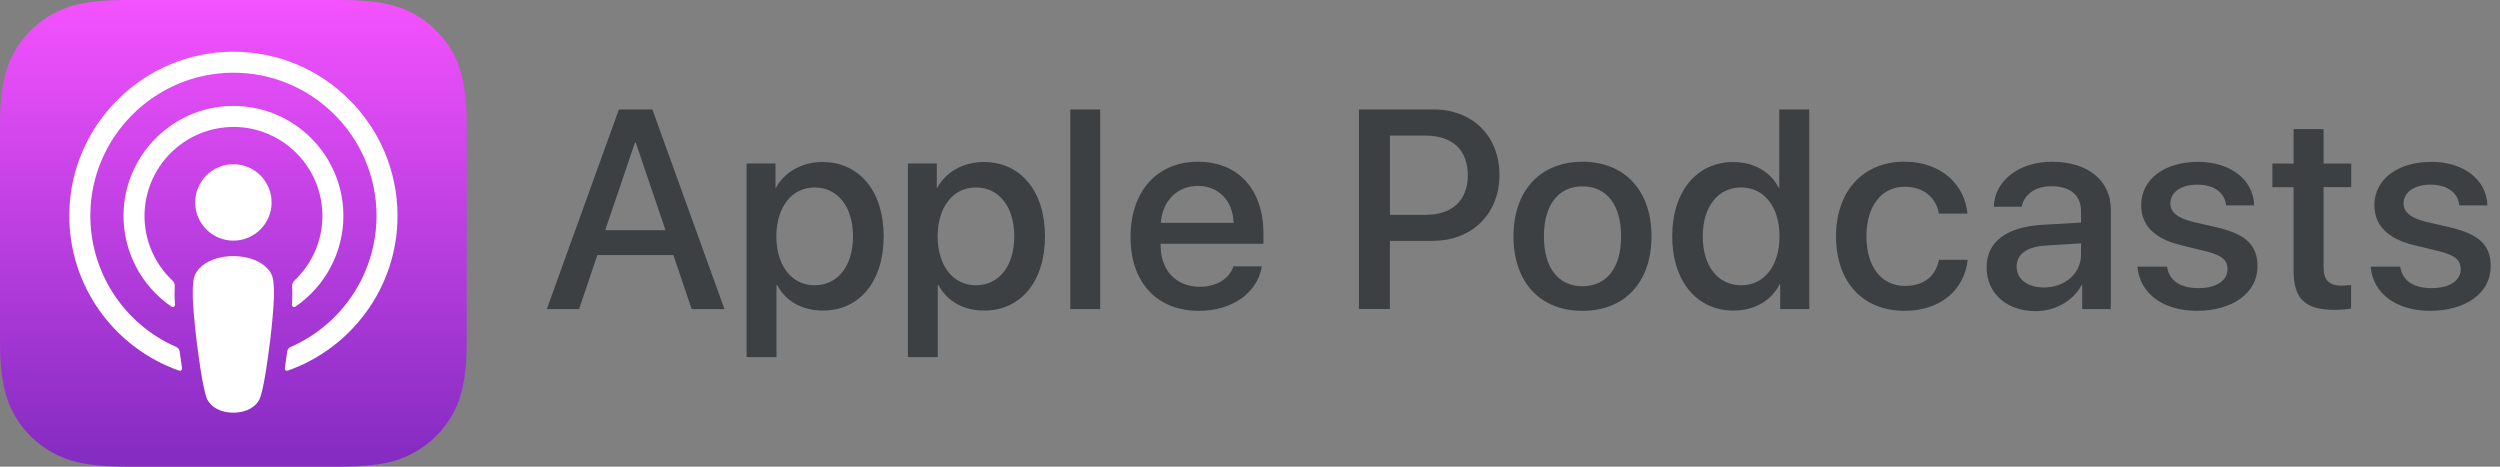
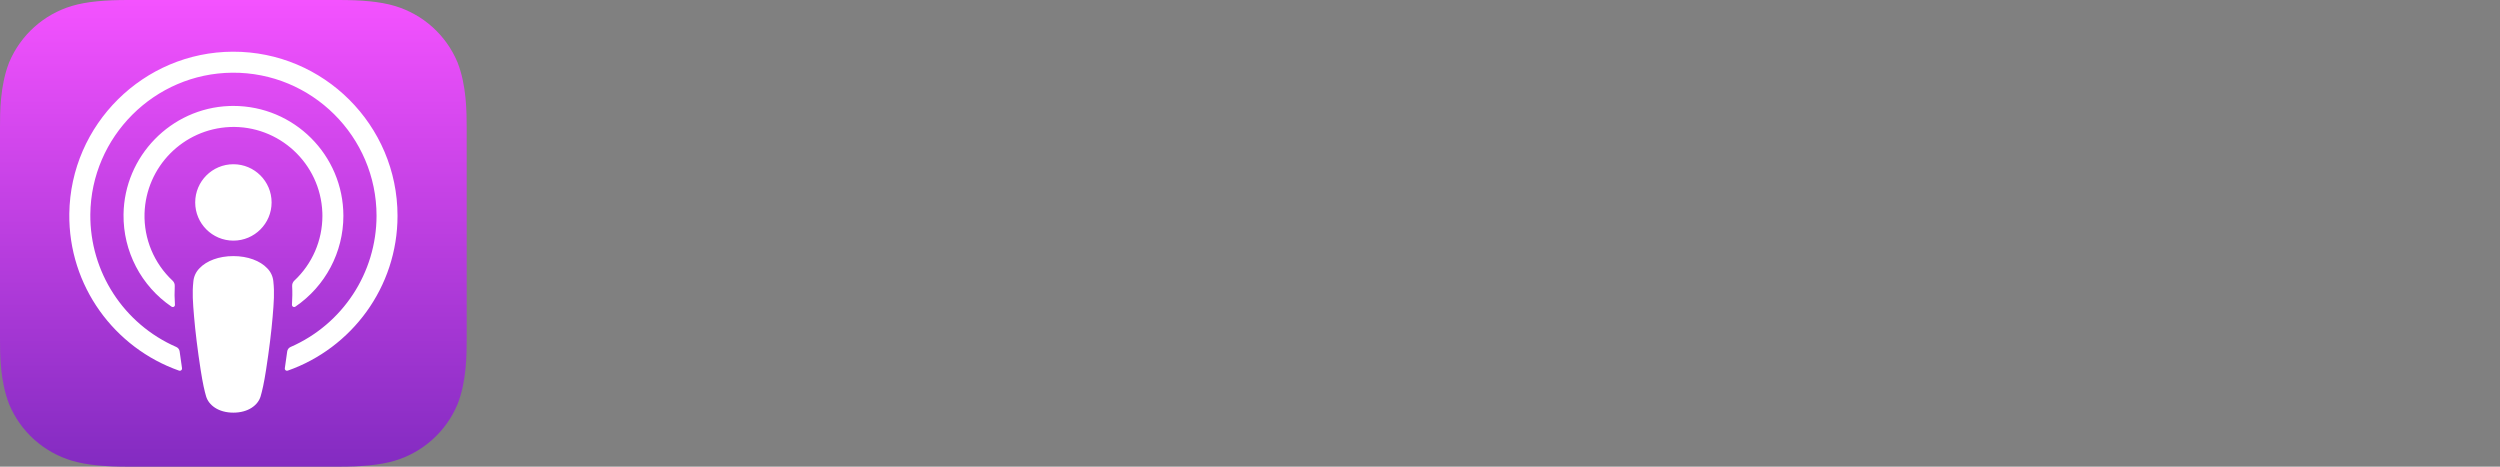
<svg xmlns="http://www.w3.org/2000/svg" id="Layer_1" version="1.1" viewBox="0 0 375 70">
  <rect x="0" y="0" width="375" height="70" fill="#808080" stroke="none" />
  <defs>
    <linearGradient id="linear-gradient" x1="1.673" y1="-.074" x2="2.429" y2="-.074" gradientTransform="translate(28.142 -154.892) rotate(90) scale(92.603)" gradientUnits="userSpaceOnUse">
      <stop offset="0" stop-color="#f452ff" />
      <stop offset="1" stop-color="#832bc1" />
    </linearGradient>
  </defs>
-   <path d="M101.012,38.264h-11.412l-2.739,8.092h-4.835l10.809-29.94h5.021l10.809,29.94h-4.917l-2.736-8.092ZM90.781,34.53h9.047l-4.46-13.135h-.125l-4.461,13.135h0ZM132.552,35.444c0,6.784-3.633,11.141-9.109,11.141-3.114,0-5.58-1.391-6.867-3.821h-.104v10.81h-4.483v-29.05h4.336v3.633h.081c1.244-2.345,3.901-3.857,6.952-3.857,5.543,0,9.194,4.38,9.194,11.144h0ZM127.948,35.444c0-4.42-2.282-7.324-5.768-7.324-3.423,0-5.727,2.967-5.727,7.324,0,4.398,2.304,7.347,5.727,7.347,3.485-.003,5.768-2.889,5.768-7.347ZM156.747,35.444c0,6.784-3.632,11.141-9.109,11.141-3.114,0-5.58-1.391-6.867-3.821h-.103v10.81h-4.482v-29.05h4.336v3.633h.081c1.244-2.345,3.901-3.857,6.952-3.857,5.539,0,9.193,4.38,9.193,11.144h0ZM152.14,35.444c0-4.42-2.282-7.324-5.768-7.324-3.423,0-5.727,2.967-5.727,7.324,0,4.398,2.304,7.347,5.727,7.347,3.485-.003,5.768-2.889,5.768-7.347ZM160.542,16.416h4.483v29.94h-4.483v-29.94ZM189.27,39.945c-.601,3.963-4.461,6.681-9.4,6.681-6.349,0-10.291-4.255-10.291-11.079s3.964-11.288,10.103-11.288c6.04,0,9.834,4.149,9.834,10.769v1.535h-15.418v.269c0,3.735,2.345,6.183,5.871,6.183,2.488,0,4.439-1.182,5.042-3.07h4.259ZM174.124,33.43h10.913c-.103-3.341-2.241-5.539-5.352-5.539-3.095,0-5.336,2.237-5.561,5.539h0ZM215.065,16.416c5.809,0,9.856,4.004,9.856,9.835s-4.129,9.874-10,9.874h-6.433v10.228h-4.648v-29.937h11.225ZM208.487,32.227h5.334c4.045,0,6.348-2.178,6.348-5.954s-2.304-5.934-6.326-5.934h-5.351v11.888h-.004ZM227.021,35.444c0-6.868,4.045-11.185,10.353-11.185s10.352,4.314,10.352,11.185-4.004,11.185-10.352,11.185-10.353-4.299-10.353-11.185ZM243.164,35.444c0-4.711-2.157-7.489-5.789-7.489s-5.789,2.801-5.789,7.489c0,4.729,2.157,7.49,5.789,7.49s5.789-2.761,5.789-7.49ZM250.832,35.444c0-6.743,3.714-11.14,9.128-11.14,3.132,0,5.601,1.45,6.846,3.857h.081v-11.744h4.502v29.939h-4.358v-3.712h-.081c-1.288,2.488-3.777,3.942-6.952,3.942-5.452,0-9.165-4.399-9.165-11.142h0ZM255.415,35.444c0,4.482,2.282,7.347,5.768,7.347,3.444,0,5.745-2.905,5.745-7.347,0-4.398-2.304-7.324-5.745-7.324-3.486-.004-5.768,2.882-5.768,7.324ZM290.837,32.039c-.393-2.303-2.201-4.026-5.145-4.026-3.445,0-5.727,2.884-5.727,7.427,0,4.648,2.304,7.448,5.768,7.448,2.782,0,4.608-1.391,5.105-3.92h4.317c-.5,4.586-4.17,7.656-9.462,7.656-6.224,0-10.29-4.254-10.29-11.184,0-6.784,4.067-11.185,10.25-11.185,5.602,0,9.087,3.526,9.463,7.781h-4.276v.003h0ZM297.99,40.111c0-3.817,2.926-6.058,8.363-6.389l5.807-.331v-1.66c0-2.47-1.637-3.795-4.482-3.795-2.345,0-4.067,1.203-4.421,3.07h-4.191c.125-3.901,3.776-6.743,8.737-6.743,5.352,0,8.816,2.801,8.816,7.137v14.961h-4.293v-3.588h-.103c-1.225,2.345-3.945,3.901-6.89,3.901-4.335-.003-7.343-2.683-7.343-6.561h0ZM312.159,38.182v-1.682l-5.229.331c-2.904.165-4.439,1.287-4.439,3.175,0,1.826,1.597,3.114,4.089,3.114,3.173-.002,5.579-2.116,5.579-4.939h0ZM329.725,24.277c4.832,0,8.296,2.675,8.402,6.536h-4.211c-.19-1.928-1.826-3.113-4.317-3.113-2.426,0-4.045,1.119-4.045,2.822,0,1.307,1.079,2.179,3.338,2.739l3.673.85c4.398,1.056,6.058,2.675,6.058,5.871,0,3.942-3.735,6.639-9.069,6.639-5.145,0-8.609-2.635-8.939-6.62h4.438c.313,2.094,1.995,3.216,4.711,3.216,2.676,0,4.36-1.101,4.36-2.841,0-1.351-.831-2.076-3.113-2.658l-3.901-.953c-3.942-.957-5.934-2.967-5.934-5.996-.002-3.852,3.461-6.491,8.548-6.491h0ZM348.536,19.363v5.164h4.149v3.548h-4.149v12.035c0,1.869.832,2.739,2.657,2.739.457,0,1.182-.063,1.472-.104v3.526c-.497.125-1.494.206-2.488.206-4.42,0-6.142-1.659-6.142-5.892v-12.51h-3.176v-3.548h3.176v-5.164h4.501ZM364.707,24.277c4.834,0,8.297,2.675,8.402,6.536h-4.21c-.19-1.928-1.826-3.113-4.316-3.113-2.426,0-4.046,1.119-4.046,2.822,0,1.307,1.078,2.179,3.338,2.739l3.673.85c4.397,1.056,6.058,2.675,6.058,5.871,0,3.942-3.736,6.639-9.069,6.639-5.145,0-8.609-2.635-8.94-6.62h4.439c.313,2.094,1.995,3.216,4.711,3.216,2.676,0,4.36-1.101,4.36-2.841,0-1.351-.831-2.076-3.113-2.658l-3.901-.953c-3.943-.957-5.934-2.967-5.934-5.996-.004-3.852,3.46-6.491,8.546-6.491Z" fill="#3c4043" />
  <path d="M68.617,60.671c-1.72,4.074-5.169,7.169-9.406,8.437-2.247.666-5.014.892-8.459.892h-31.5c-3.445,0-6.212-.226-8.459-.892-4.241-1.262-7.692-4.358-9.406-8.437-1.372-3.482-1.388-7.434-1.388-9.922v-31.5c0-2.488.013-6.44,1.385-9.921C3.105,5.253,6.554,2.16,10.791.89c2.248-.666,5.014-.89,8.459-.89h31.501c3.444,0,6.211.224,8.459.89,4.241,1.262,7.692,4.359,9.406,8.438,1.37,3.482,1.385,7.433,1.385,9.921v31.499c.003,2.489-.013,6.441-1.382,9.923Z" fill="url(#linear-gradient)" />
-   <path d="M68.617,60.671c-1.72,4.074-5.169,7.169-9.406,8.437-2.247.666-5.014.892-8.459.892h-31.5c-3.445,0-6.212-.226-8.459-.892-4.241-1.262-7.692-4.358-9.406-8.437-1.372-3.482-1.388-7.434-1.388-9.922v-31.5c0-2.488.013-6.44,1.385-9.921C3.105,5.253,6.554,2.16,10.791.89c2.248-.666,5.014-.89,8.459-.89h31.501c3.444,0,6.211.224,8.459.89,4.241,1.262,7.692,4.359,9.406,8.438,1.37,3.482,1.385,7.433,1.385,9.921v31.499c.003,2.489-.013,6.441-1.382,9.923Z" fill="none" />
  <path d="M40.077,40.234c-1.051-1.107-2.894-1.82-5.073-1.82s-4.023.71-5.074,1.82c-.538.54-.868,1.255-.928,2.015-.179,1.635-.079,3.045.113,5.296.181,2.145.528,5.008.981,7.922.322,2.073.584,3.193.822,3.995.385,1.298,1.829,2.435,4.086,2.435s3.698-1.135,4.086-2.435c.237-.801.5-1.919.822-3.995.454-2.914.801-5.773.982-7.922.19-2.251.29-3.66.112-5.296-.059-.76-.388-1.475-.928-2.015ZM29.28,30.365c0,3.165,2.566,5.73,5.73,5.73s5.73-2.565,5.73-5.73-2.566-5.73-5.73-5.73-5.73,2.566-5.73,5.73ZM34.938,7.755c-13.398.037-24.377,10.907-24.542,24.304-.134,10.853,6.793,20.137,16.468,23.538.173.06.362-.03.423-.204.017-.049.023-.103.016-.156-.128-.843-.247-1.687-.357-2.522-.037-.294-.226-.546-.496-.666-7.898-3.447-12.975-11.274-12.901-19.891.113-11.656,9.631-21.16,21.288-21.253,11.916-.097,21.644,9.571,21.644,21.466-.01,8.542-5.075,16.267-12.904,19.681-.271.12-.46.372-.497.666-.11.841-.229,1.681-.356,2.519-.028.179.094.347.273.374.055.009.11.004.161-.015,9.581-3.369,16.47-12.509,16.47-23.228,0-13.594-11.081-24.651-24.688-24.613ZM34.495,19.05c7.37-.283,13.574,5.461,13.857,12.831.006.166.01.332.01.498.002,3.685-1.525,7.205-4.217,9.722-.219.207-.336.499-.322.801.05.915.032,1.806-.028,2.81-.01.179.127.333.306.343.071.005.141-.015.2-.054,4.508-3.07,7.207-8.17,7.208-13.623-.009-9.116-7.406-16.498-16.52-16.489-.207,0-.415.004-.622.013-8.725.337-15.727,7.53-15.836,16.264-.07,5.53,2.637,10.727,7.208,13.839.147.1.347.063.447-.083.041-.06.061-.132.056-.204-.067-.936-.076-1.876-.029-2.813.017-.302-.101-.595-.322-.801-2.784-2.601-4.317-6.273-4.21-10.081.211-7.014,5.803-12.674,12.814-12.97Z" fill="#fff" />
</svg>